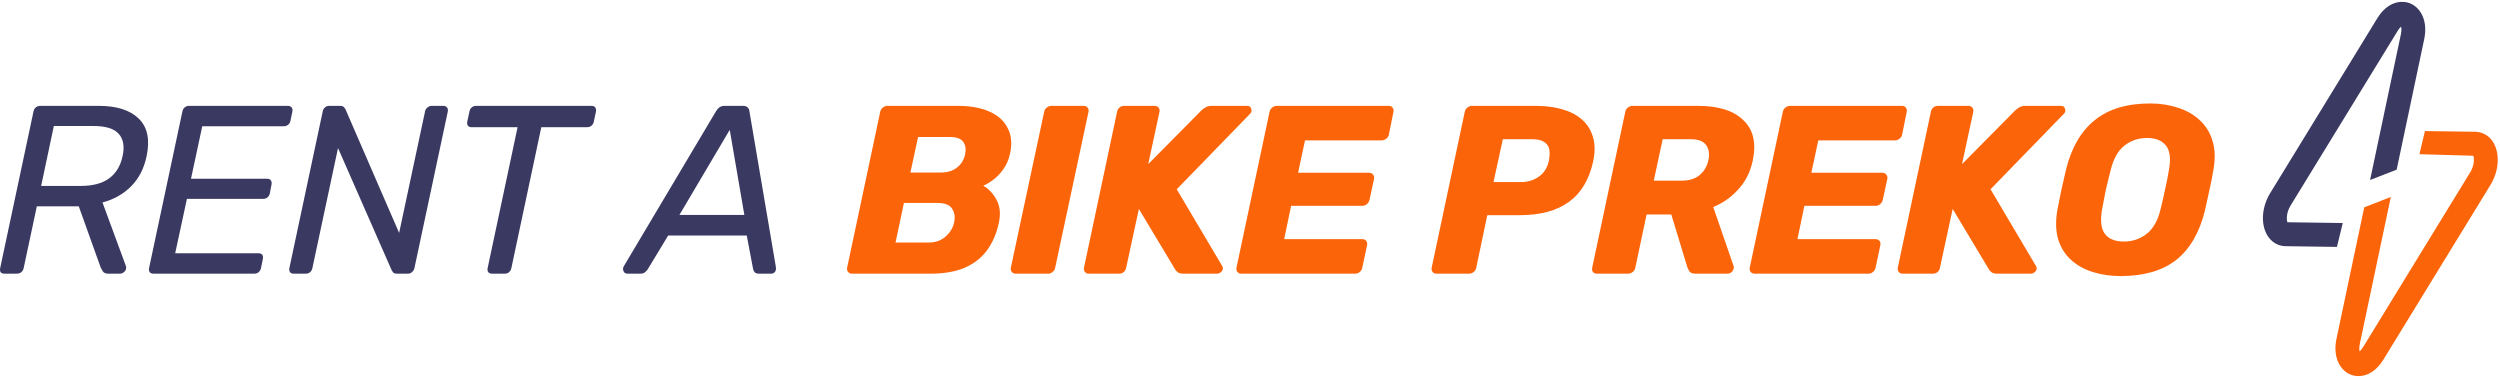
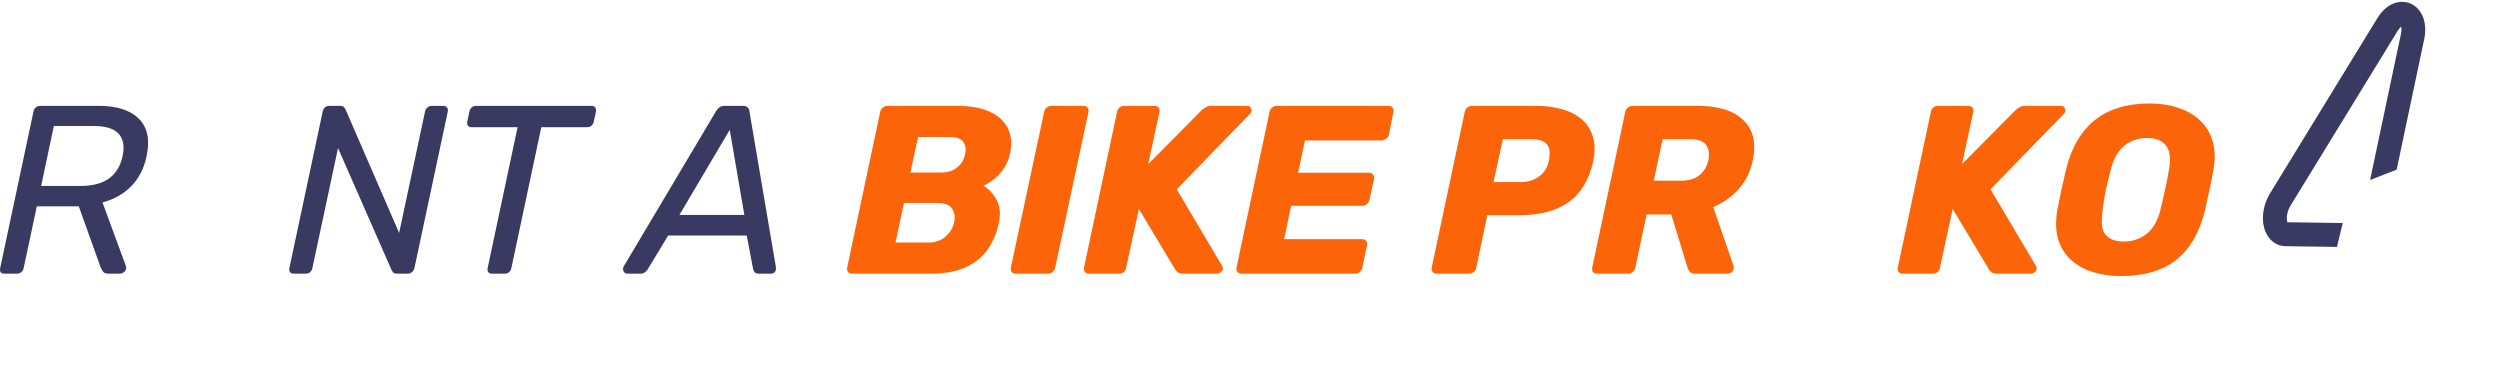
<svg xmlns="http://www.w3.org/2000/svg" width="1184" height="179" viewBox="0 0 1184 179" fill="none">
  <g clip-path="url(#clip0_42_3)">
    <path d="M1083.31 105.24C1082.84 103.959 1082.82 100.61 1084.78 97.403L1135.52 14.635C1136.15 13.599 1136.74 12.97 1137.17 12.616C1137.32 13.305 1137.42 14.498 1137.05 16.274L1122.47 85.25L1135.06 80.344L1148.09 18.616C1150.02 9.479 1146.12 3.479 1141.42 1.584C1137.26 -0.075 1130.72 0.766 1125.88 8.67L1075.16 91.454C1071.26 97.803 1070.62 105.668 1073.55 111.034C1075.46 114.507 1078.7 116.545 1082.45 116.597L1106.77 116.934L1109.53 105.62L1083.31 105.256L1083.31 105.24Z" fill="#393962" />
-     <path d="M1181.14 67.966C1179.24 64.492 1176 62.455 1172.25 62.403L1148.45 62.072L1145.84 73.029L1171.37 73.76C1171.84 75.04 1171.86 78.373 1169.9 81.596L1119.17 164.38C1118.53 165.417 1117.94 166.046 1117.51 166.399C1117.34 165.711 1117.26 164.517 1117.63 162.742L1132.3 93.276L1119.71 98.182L1106.57 160.383C1104.64 169.52 1108.54 175.52 1113.25 177.415C1114.31 177.838 1115.54 178.1 1116.85 178.118C1120.65 178.171 1125.18 176.192 1128.77 170.329L1179.51 87.545C1183.4 81.195 1184.05 73.331 1181.11 67.965L1181.14 67.966Z" fill="#FC6409" />
  </g>
-   <path d="M1004.38 130.745C999.611 130.745 995.184 130.102 991.098 128.815C987.012 127.528 983.569 125.598 980.769 123.025C977.97 120.451 975.964 117.234 974.754 113.374C973.619 109.514 973.467 105.01 974.3 99.864C974.905 96.609 975.548 93.354 976.229 90.1C976.986 86.845 977.743 83.552 978.499 80.222C980.996 70.004 985.499 62.246 992.006 56.947C998.514 51.649 1007.29 49 1018.34 49C1023.11 49 1027.49 49.681 1031.51 51.044C1035.59 52.33 1039.03 54.298 1041.83 56.947C1044.71 59.597 1046.71 62.851 1047.85 66.711C1049.06 70.572 1049.21 75.075 1048.3 80.222C1047.77 83.552 1047.13 86.845 1046.37 90.1C1045.69 93.354 1044.97 96.609 1044.22 99.864C1041.64 110.233 1037.1 117.991 1030.6 123.138C1024.09 128.209 1015.35 130.745 1004.38 130.745ZM1005.85 114.396C1009.94 114.396 1013.53 113.185 1016.64 110.763C1019.74 108.341 1021.93 104.481 1023.22 99.182C1024.05 95.852 1024.77 92.711 1025.38 89.759C1026.06 86.807 1026.66 83.742 1027.19 80.563C1028.18 75.264 1027.72 71.404 1025.83 68.982C1023.94 66.56 1020.95 65.349 1016.86 65.349C1012.78 65.349 1009.18 66.56 1006.08 68.982C1003.05 71.404 1000.9 75.264 999.611 80.563C998.778 83.742 998.022 86.807 997.341 89.759C996.735 92.711 996.13 95.852 995.525 99.182C994.617 104.481 995.071 108.341 996.887 110.763C998.703 113.185 1001.69 114.396 1005.85 114.396Z" fill="#FC6409" />
+   <path d="M1004.38 130.745C999.611 130.745 995.184 130.102 991.098 128.815C987.012 127.528 983.569 125.598 980.769 123.025C977.97 120.451 975.964 117.234 974.754 113.374C973.619 109.514 973.467 105.01 974.3 99.864C974.905 96.609 975.548 93.354 976.229 90.1C976.986 86.845 977.743 83.552 978.499 80.222C980.996 70.004 985.499 62.246 992.006 56.947C998.514 51.649 1007.29 49 1018.34 49C1023.11 49 1027.49 49.681 1031.51 51.044C1035.59 52.33 1039.03 54.298 1041.83 56.947C1044.71 59.597 1046.71 62.851 1047.85 66.711C1049.06 70.572 1049.21 75.075 1048.3 80.222C1047.77 83.552 1047.13 86.845 1046.37 90.1C1045.69 93.354 1044.97 96.609 1044.22 99.864C1041.64 110.233 1037.1 117.991 1030.6 123.138C1024.09 128.209 1015.35 130.745 1004.38 130.745ZM1005.85 114.396C1009.94 114.396 1013.53 113.185 1016.64 110.763C1019.74 108.341 1021.93 104.481 1023.22 99.182C1024.05 95.852 1024.77 92.711 1025.38 89.759C1026.06 86.807 1026.66 83.742 1027.19 80.563C1028.18 75.264 1027.72 71.404 1025.83 68.982C1023.94 66.56 1020.95 65.349 1016.86 65.349C1012.78 65.349 1009.18 66.56 1006.08 68.982C1003.05 71.404 1000.9 75.264 999.611 80.563C998.778 83.742 998.022 86.807 997.341 89.759C994.617 104.481 995.071 108.341 996.887 110.763C998.703 113.185 1001.69 114.396 1005.85 114.396Z" fill="#FC6409" />
  <path d="M901.062 129.611C900.306 129.611 899.7 129.346 899.246 128.816C898.792 128.286 898.641 127.605 898.792 126.772L914.456 52.975C914.607 52.142 914.985 51.461 915.59 50.931C916.272 50.401 916.99 50.136 917.747 50.136H932.162C932.994 50.136 933.637 50.401 934.091 50.931C934.545 51.461 934.697 52.142 934.545 52.975L929.211 77.725L954.408 52.293C954.862 51.839 955.468 51.385 956.224 50.931C956.981 50.401 958.003 50.136 959.289 50.136H976.087C977.147 50.136 977.79 50.628 978.017 51.612C978.32 52.52 978.13 53.277 977.449 53.883L942.718 89.646L964.17 125.864C964.775 126.848 964.737 127.718 964.056 128.475C963.375 129.232 962.618 129.611 961.786 129.611H945.896C944.685 129.611 943.777 129.384 943.172 128.929C942.566 128.475 942.112 127.945 941.81 127.34L924.784 98.956L918.769 126.772C918.617 127.605 918.239 128.286 917.634 128.816C917.028 129.346 916.309 129.611 915.477 129.611H901.062Z" fill="#FC6409" />
-   <path d="M830.952 129.611C830.195 129.611 829.59 129.346 829.136 128.816C828.682 128.286 828.53 127.605 828.682 126.772L844.345 52.975C844.497 52.142 844.913 51.461 845.594 50.931C846.275 50.401 846.994 50.136 847.75 50.136H900.756C901.588 50.136 902.194 50.401 902.572 50.931C903.026 51.461 903.177 52.142 903.026 52.975L900.869 63.647C900.718 64.48 900.302 65.161 899.621 65.691C898.94 66.22 898.183 66.485 897.351 66.485H861.143L857.852 81.812H891.449C892.281 81.812 892.924 82.115 893.378 82.721C893.832 83.251 893.984 83.932 893.832 84.764L891.676 94.642C891.524 95.399 891.108 96.08 890.427 96.686C889.822 97.215 889.103 97.48 888.271 97.48H854.56L851.269 113.262H888.271C889.103 113.262 889.708 113.526 890.087 114.056C890.541 114.586 890.692 115.267 890.541 116.1L888.271 126.772C888.119 127.605 887.703 128.286 887.022 128.816C886.417 129.346 885.698 129.611 884.866 129.611H830.952Z" fill="#FC6409" />
  <path d="M756.335 129.611C755.503 129.611 754.859 129.346 754.405 128.816C754.027 128.286 753.914 127.605 754.065 126.772L769.728 52.975C769.88 52.142 770.296 51.461 770.977 50.931C771.658 50.401 772.414 50.136 773.247 50.136H804.12C813.881 50.136 821.069 52.407 825.685 56.948C830.377 61.414 831.852 67.772 830.112 76.022C828.977 81.396 826.707 85.938 823.302 89.646C819.972 93.355 816 96.156 811.384 98.048L821.031 125.977C821.107 126.205 821.145 126.394 821.145 126.545C821.145 126.697 821.107 126.924 821.031 127.226C820.956 127.832 820.615 128.4 820.01 128.929C819.405 129.384 818.761 129.611 818.08 129.611H803.098C801.66 129.611 800.677 129.27 800.147 128.589C799.693 127.832 799.352 127.151 799.125 126.545L791.521 101.567H779.83L774.495 126.772C774.344 127.605 773.928 128.286 773.247 128.816C772.566 129.346 771.809 129.611 770.977 129.611H756.335ZM783.235 85.559H796.401C799.958 85.559 802.795 84.689 804.914 82.948C807.033 81.207 808.433 78.823 809.114 75.795C809.719 72.843 809.341 70.459 807.979 68.642C806.692 66.826 804.195 65.918 800.487 65.918H787.435L783.235 85.559Z" fill="#FC6409" />
  <path d="M680.313 129.611C679.556 129.611 678.951 129.346 678.497 128.816C678.043 128.286 677.892 127.605 678.043 126.772L693.706 52.975C693.858 52.142 694.274 51.461 694.955 50.931C695.636 50.401 696.355 50.136 697.112 50.136H727.303C731.919 50.136 736.081 50.666 739.789 51.726C743.572 52.785 746.712 54.413 749.209 56.608C751.706 58.803 753.447 61.565 754.43 64.896C755.414 68.15 755.452 71.973 754.544 76.363C752.652 85.067 748.793 91.501 742.967 95.664C737.216 99.827 729.46 101.908 719.699 101.908H704.376L699.155 126.772C699.003 127.605 698.587 128.286 697.906 128.816C697.301 129.346 696.582 129.611 695.75 129.611H680.313ZM707.327 86.24H720.38C723.482 86.24 726.244 85.408 728.665 83.743C731.162 82.077 732.789 79.542 733.546 76.136C733.924 74.168 734 72.427 733.773 70.913C733.546 69.399 732.751 68.188 731.389 67.28C730.103 66.372 728.098 65.918 725.374 65.918H711.753L707.327 86.24Z" fill="#FC6409" />
  <path d="M587.866 129.611C587.109 129.611 586.504 129.346 586.05 128.816C585.596 128.286 585.444 127.605 585.596 126.772L601.259 52.975C601.411 52.142 601.827 51.461 602.508 50.931C603.189 50.401 603.908 50.136 604.664 50.136H657.67C658.502 50.136 659.108 50.401 659.486 50.931C659.94 51.461 660.091 52.142 659.94 52.975L657.783 63.647C657.632 64.48 657.216 65.161 656.535 65.691C655.854 66.22 655.097 66.485 654.265 66.485H618.058L614.766 81.812H648.363C649.195 81.812 649.838 82.115 650.292 82.721C650.746 83.251 650.898 83.932 650.746 84.764L648.59 94.642C648.438 95.399 648.022 96.08 647.341 96.686C646.736 97.215 646.017 97.48 645.185 97.48H611.474L608.183 113.262H645.185C646.017 113.262 646.622 113.526 647.001 114.056C647.455 114.586 647.606 115.267 647.455 116.1L645.185 126.772C645.033 127.605 644.617 128.286 643.936 128.816C643.331 129.346 642.612 129.611 641.78 129.611H587.866Z" fill="#FC6409" />
  <path d="M515.65 129.611C514.893 129.611 514.288 129.346 513.834 128.816C513.38 128.286 513.228 127.605 513.38 126.772L529.043 52.975C529.194 52.142 529.573 51.461 530.178 50.931C530.859 50.401 531.578 50.136 532.334 50.136H546.749C547.582 50.136 548.225 50.401 548.679 50.931C549.133 51.461 549.284 52.142 549.133 52.975L543.798 77.725L568.996 52.293C569.45 51.839 570.055 51.385 570.812 50.931C571.569 50.401 572.59 50.136 573.876 50.136H590.675C591.734 50.136 592.377 50.628 592.604 51.612C592.907 52.52 592.718 53.277 592.037 53.883L557.305 89.646L578.757 125.864C579.362 126.848 579.325 127.718 578.643 128.475C577.962 129.232 577.206 129.611 576.373 129.611H560.483C559.272 129.611 558.364 129.384 557.759 128.929C557.154 128.475 556.7 127.945 556.397 127.34L539.372 98.956L533.356 126.772C533.205 127.605 532.826 128.286 532.221 128.816C531.616 129.346 530.897 129.611 530.064 129.611H515.65Z" fill="#FC6409" />
  <path d="M481.12 129.611C480.288 129.611 479.644 129.346 479.19 128.816C478.736 128.286 478.585 127.605 478.736 126.772L494.513 52.975C494.665 52.142 495.081 51.461 495.762 50.931C496.443 50.401 497.162 50.136 497.918 50.136H513.241C513.998 50.136 514.603 50.401 515.057 50.931C515.511 51.461 515.663 52.142 515.511 52.975L499.734 126.772C499.583 127.605 499.167 128.286 498.486 128.816C497.881 129.346 497.2 129.611 496.443 129.611H481.12Z" fill="#FC6409" />
  <path d="M403.473 129.611C402.716 129.611 402.111 129.346 401.657 128.816C401.203 128.286 401.051 127.605 401.203 126.772L416.866 52.975C417.017 52.142 417.434 51.461 418.115 50.931C418.796 50.401 419.514 50.136 420.271 50.136H453.527C459.581 50.136 464.613 51.044 468.623 52.861C472.709 54.678 475.585 57.289 477.25 60.695C478.99 64.025 479.368 67.999 478.385 72.616C477.779 75.492 476.72 77.99 475.206 80.109C473.769 82.153 472.18 83.818 470.439 85.105C468.775 86.392 467.186 87.338 465.672 87.943C468.321 89.457 470.439 91.728 472.028 94.755C473.617 97.783 473.958 101.378 473.05 105.541C471.991 110.537 470.137 114.851 467.488 118.484C464.916 122.042 461.397 124.804 456.933 126.772C452.544 128.664 447.096 129.611 440.588 129.611H403.473ZM424.13 114.851H439.907C443.085 114.851 445.734 113.905 447.852 112.013C449.971 110.12 451.295 107.963 451.825 105.541C452.43 102.892 452.128 100.659 450.917 98.843C449.782 97.026 447.474 96.118 443.993 96.118H428.103L424.13 114.851ZM431.167 81.699H445.696C448.798 81.699 451.333 80.904 453.3 79.315C455.268 77.725 456.516 75.682 457.046 73.184C457.576 70.762 457.311 68.794 456.252 67.28C455.192 65.691 453.111 64.896 450.009 64.896H434.8L431.167 81.699Z" fill="#FC6409" />
  <path d="M297.251 129.611C296.268 129.611 295.625 129.232 295.322 128.475C294.944 127.643 294.981 126.848 295.435 126.091L339.134 52.634C339.588 51.877 340.118 51.272 340.723 50.817C341.404 50.363 342.236 50.136 343.22 50.136H351.846C352.83 50.136 353.549 50.363 354.003 50.817C354.532 51.272 354.835 51.877 354.911 52.634L367.396 126.091C367.623 127.226 367.51 128.097 367.056 128.702C366.602 129.308 365.996 129.611 365.24 129.611H359.451C358.619 129.611 357.975 129.421 357.521 129.043C357.067 128.589 356.765 127.945 356.613 127.113L353.662 111.559H316.433L306.672 127.68C306.294 128.21 305.84 128.664 305.31 129.043C304.78 129.421 304.137 129.611 303.381 129.611H297.251ZM321.768 101.795H352.527L345.604 61.49L321.768 101.795Z" fill="#393962" />
  <path d="M233.098 129.611C232.265 129.611 231.66 129.384 231.282 128.929C230.903 128.4 230.79 127.756 230.941 126.999L245.129 60.241H223.336C222.58 60.241 222.012 60.014 221.634 59.56C221.256 59.03 221.142 58.386 221.293 57.63L222.315 52.861C222.466 52.029 222.807 51.385 223.336 50.931C223.942 50.401 224.661 50.136 225.493 50.136H280.201C281.034 50.136 281.601 50.401 281.904 50.931C282.282 51.385 282.396 52.029 282.244 52.861L281.223 57.63C281.071 58.386 280.693 59.03 280.088 59.56C279.558 60.014 278.877 60.241 278.045 60.241H256.366L242.178 126.999C242.027 127.756 241.648 128.4 241.043 128.929C240.513 129.384 239.832 129.611 239 129.611H233.098Z" fill="#393962" />
  <path d="M139.087 129.611C138.331 129.611 137.763 129.384 137.385 128.929C137.007 128.4 136.893 127.756 137.044 126.999L152.821 52.861C152.973 52.029 153.313 51.385 153.843 50.931C154.372 50.401 155.053 50.136 155.886 50.136H160.993C161.901 50.136 162.507 50.325 162.809 50.704C163.188 51.082 163.453 51.423 163.604 51.726L189.029 110.31L201.287 52.861C201.438 52.029 201.817 51.385 202.422 50.931C203.027 50.401 203.708 50.136 204.465 50.136H209.913C210.745 50.136 211.351 50.401 211.729 50.931C212.107 51.385 212.221 52.029 212.07 52.861L196.293 126.886C196.141 127.643 195.763 128.286 195.158 128.816C194.628 129.346 193.985 129.611 193.228 129.611H188.007C187.175 129.611 186.569 129.421 186.191 129.043C185.888 128.664 185.661 128.324 185.51 128.021L160.085 70.118L147.941 126.999C147.789 127.756 147.411 128.4 146.806 128.929C146.276 129.384 145.595 129.611 144.763 129.611H139.087Z" fill="#393962" />
-   <path d="M72.635 129.611C71.878 129.611 71.311 129.384 70.932 128.929C70.554 128.4 70.44 127.756 70.592 126.999L86.369 52.861C86.52 52.029 86.86 51.385 87.39 50.931C87.995 50.401 88.677 50.136 89.433 50.136H136.31C137.142 50.136 137.747 50.401 138.126 50.931C138.504 51.385 138.618 52.029 138.466 52.861L137.558 57.175C137.407 58.008 137.029 58.651 136.423 59.105C135.894 59.56 135.213 59.787 134.38 59.787H95.789L90.455 84.651H126.549C127.381 84.651 127.948 84.916 128.251 85.445C128.629 85.9 128.743 86.543 128.592 87.376L127.797 91.576C127.646 92.333 127.267 92.977 126.662 93.507C126.132 93.961 125.451 94.188 124.619 94.188H88.525L82.963 119.96H122.462C123.295 119.96 123.862 120.187 124.165 120.641C124.543 121.095 124.657 121.739 124.505 122.571L123.597 126.999C123.446 127.756 123.068 128.4 122.462 128.929C121.933 129.384 121.252 129.611 120.419 129.611H72.635Z" fill="#393962" />
  <path d="M2.119 129.611C1.286 129.611 0.681 129.384 0.303 128.929C-1.05708e-07 128.4 -0.076 127.756 0.076 126.999L15.852 52.861C16.004 52.029 16.344 51.385 16.874 50.931C17.479 50.401 18.198 50.136 19.031 50.136H46.725C55.276 50.136 61.594 52.142 65.68 56.154C69.842 60.165 71.091 66.107 69.426 73.978C68.215 79.807 65.756 84.575 62.048 88.284C58.416 91.917 53.914 94.453 48.541 95.891L59.665 126.091C59.74 126.318 59.778 126.507 59.778 126.659C59.778 126.81 59.74 127.037 59.665 127.34C59.589 127.945 59.248 128.475 58.643 128.929C58.038 129.384 57.432 129.611 56.827 129.611H51.379C50.093 129.611 49.222 129.27 48.768 128.589C48.314 127.908 47.936 127.226 47.633 126.545L37.304 97.707H17.442L11.199 126.999C11.048 127.756 10.669 128.4 10.064 128.929C9.459 129.384 8.74 129.611 7.907 129.611H2.119ZM19.485 88.057H38.213C43.888 88.057 48.352 86.884 51.606 84.537C54.935 82.115 57.092 78.558 58.075 73.865C59.059 69.248 58.416 65.728 56.146 63.306C53.952 60.884 49.979 59.673 44.228 59.673H25.5L19.485 88.057Z" fill="#393962" />
  <defs>
    <clipPath id="clip0_42_3">
      <rect width="110.854" height="177.479" fill="white" transform="matrix(1 0.014 -0.014 1 1073.16 0)" />
    </clipPath>
  </defs>
</svg>